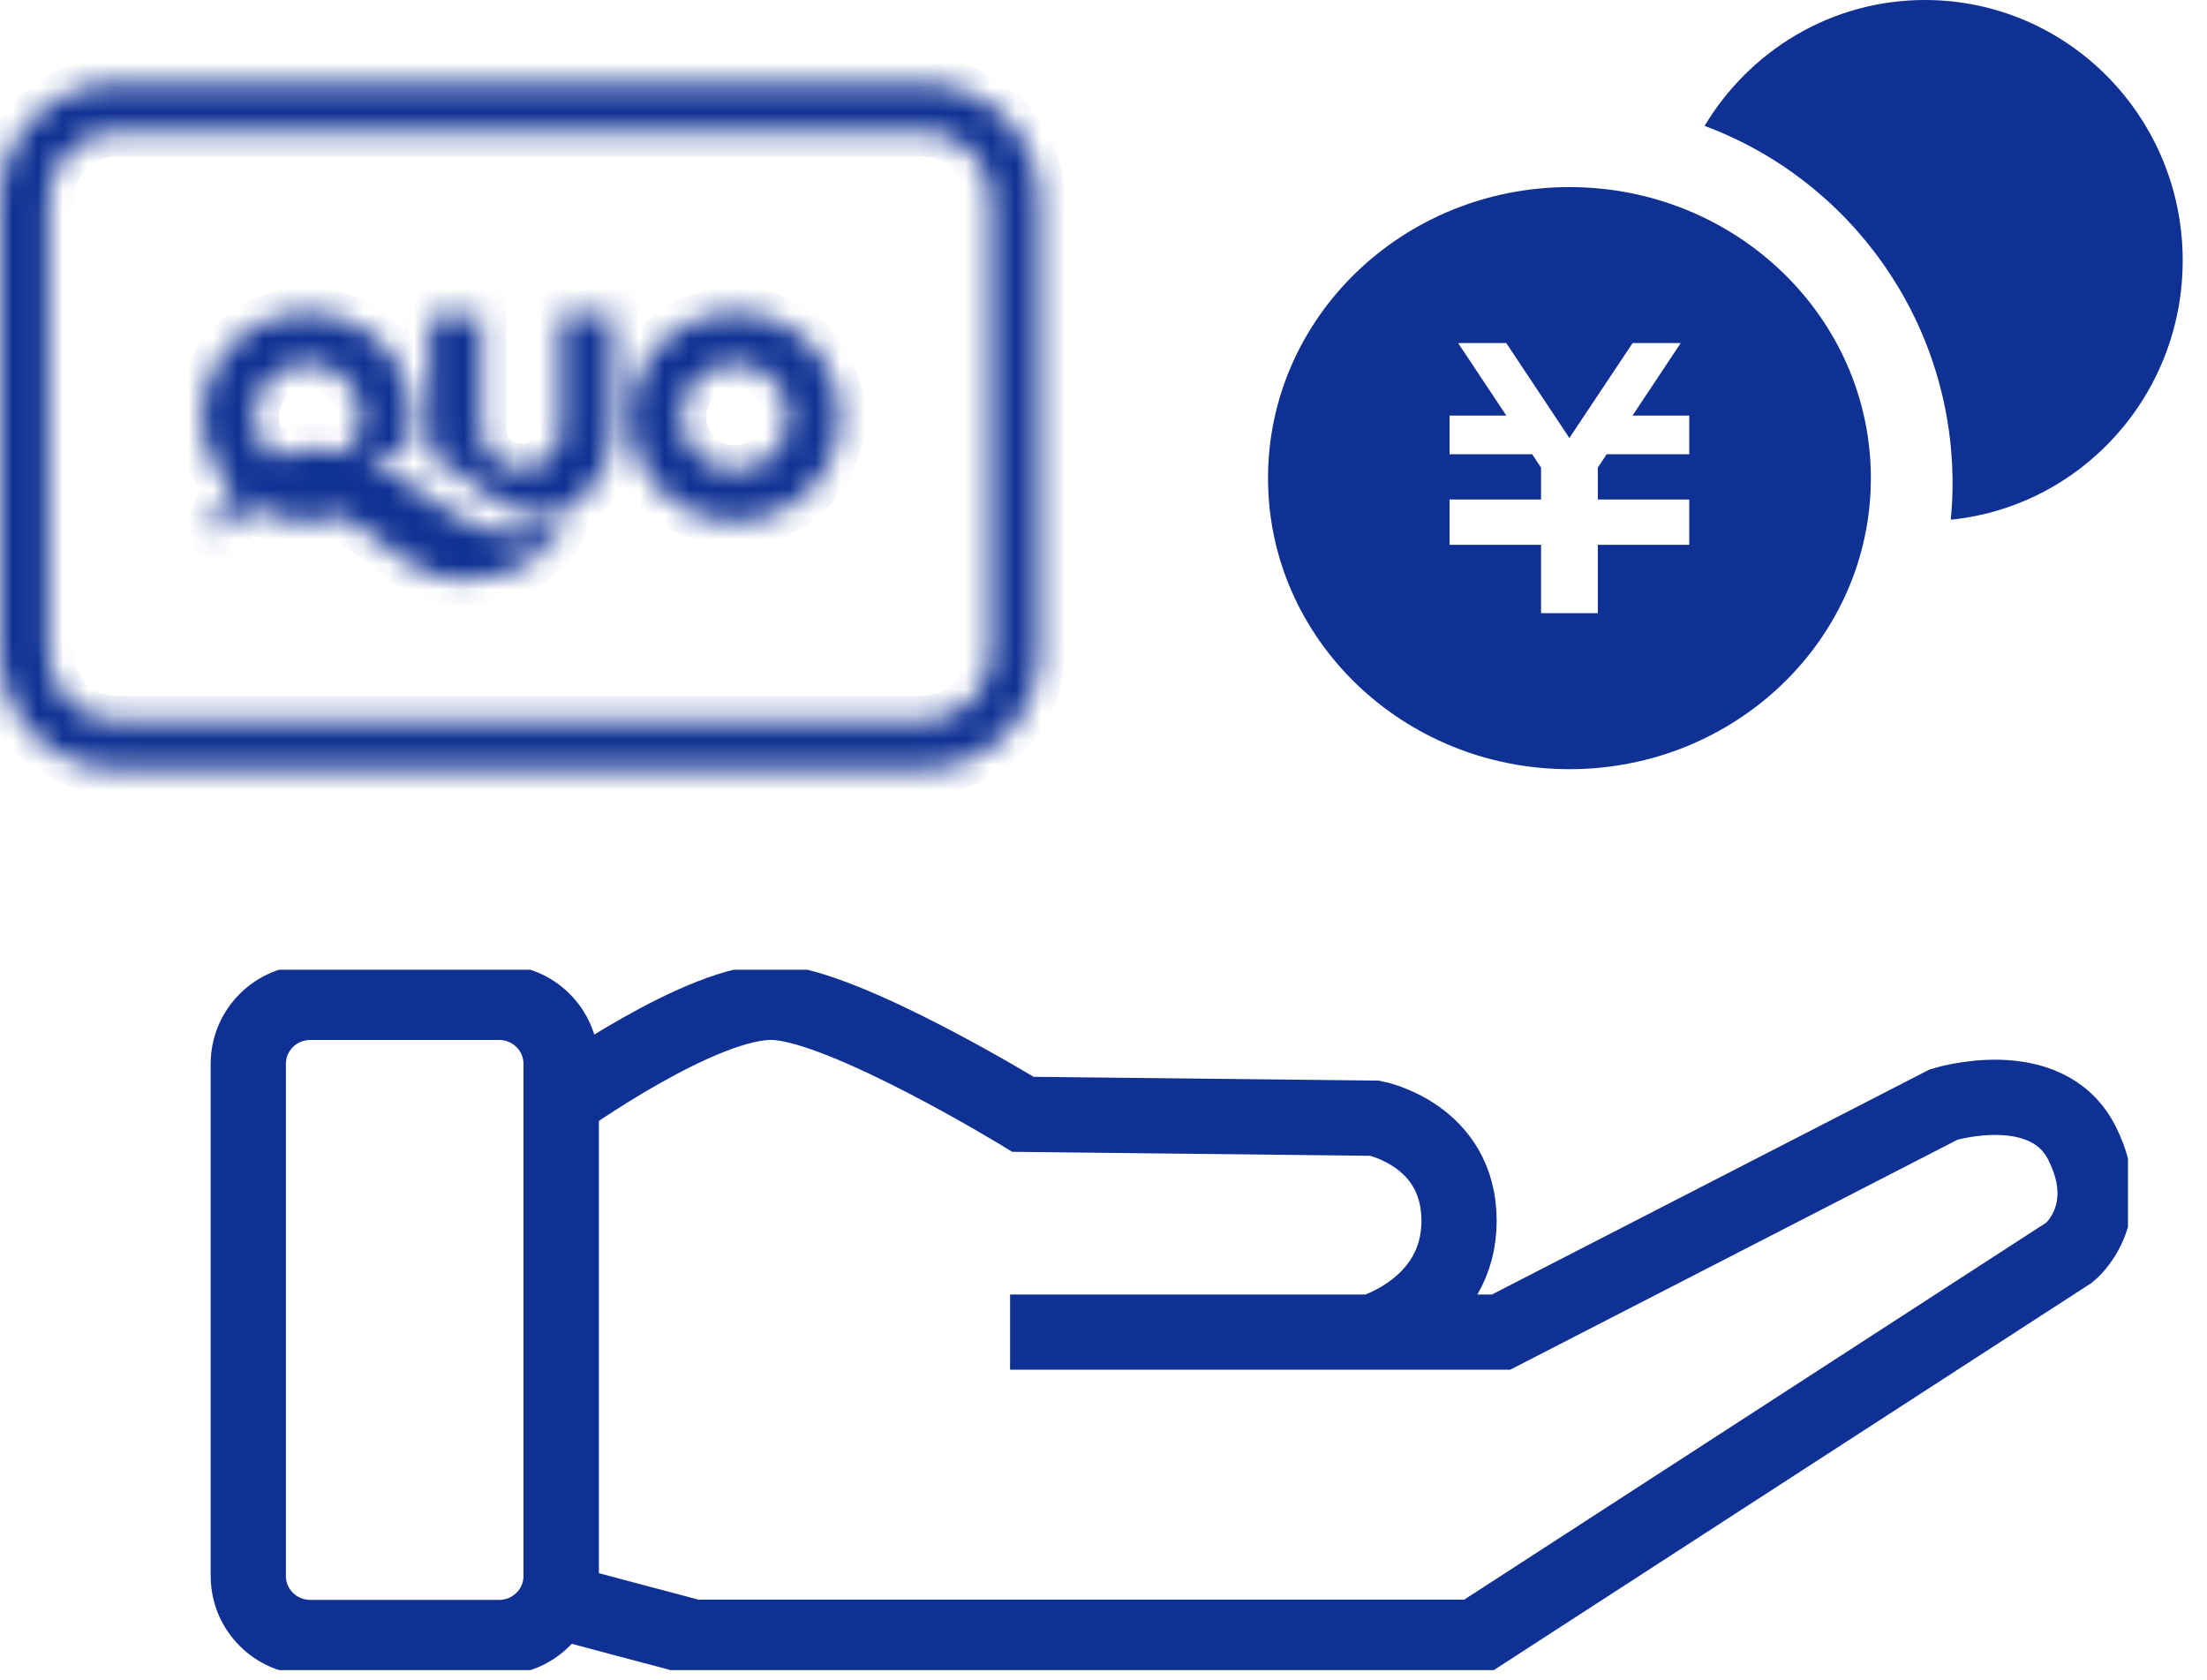
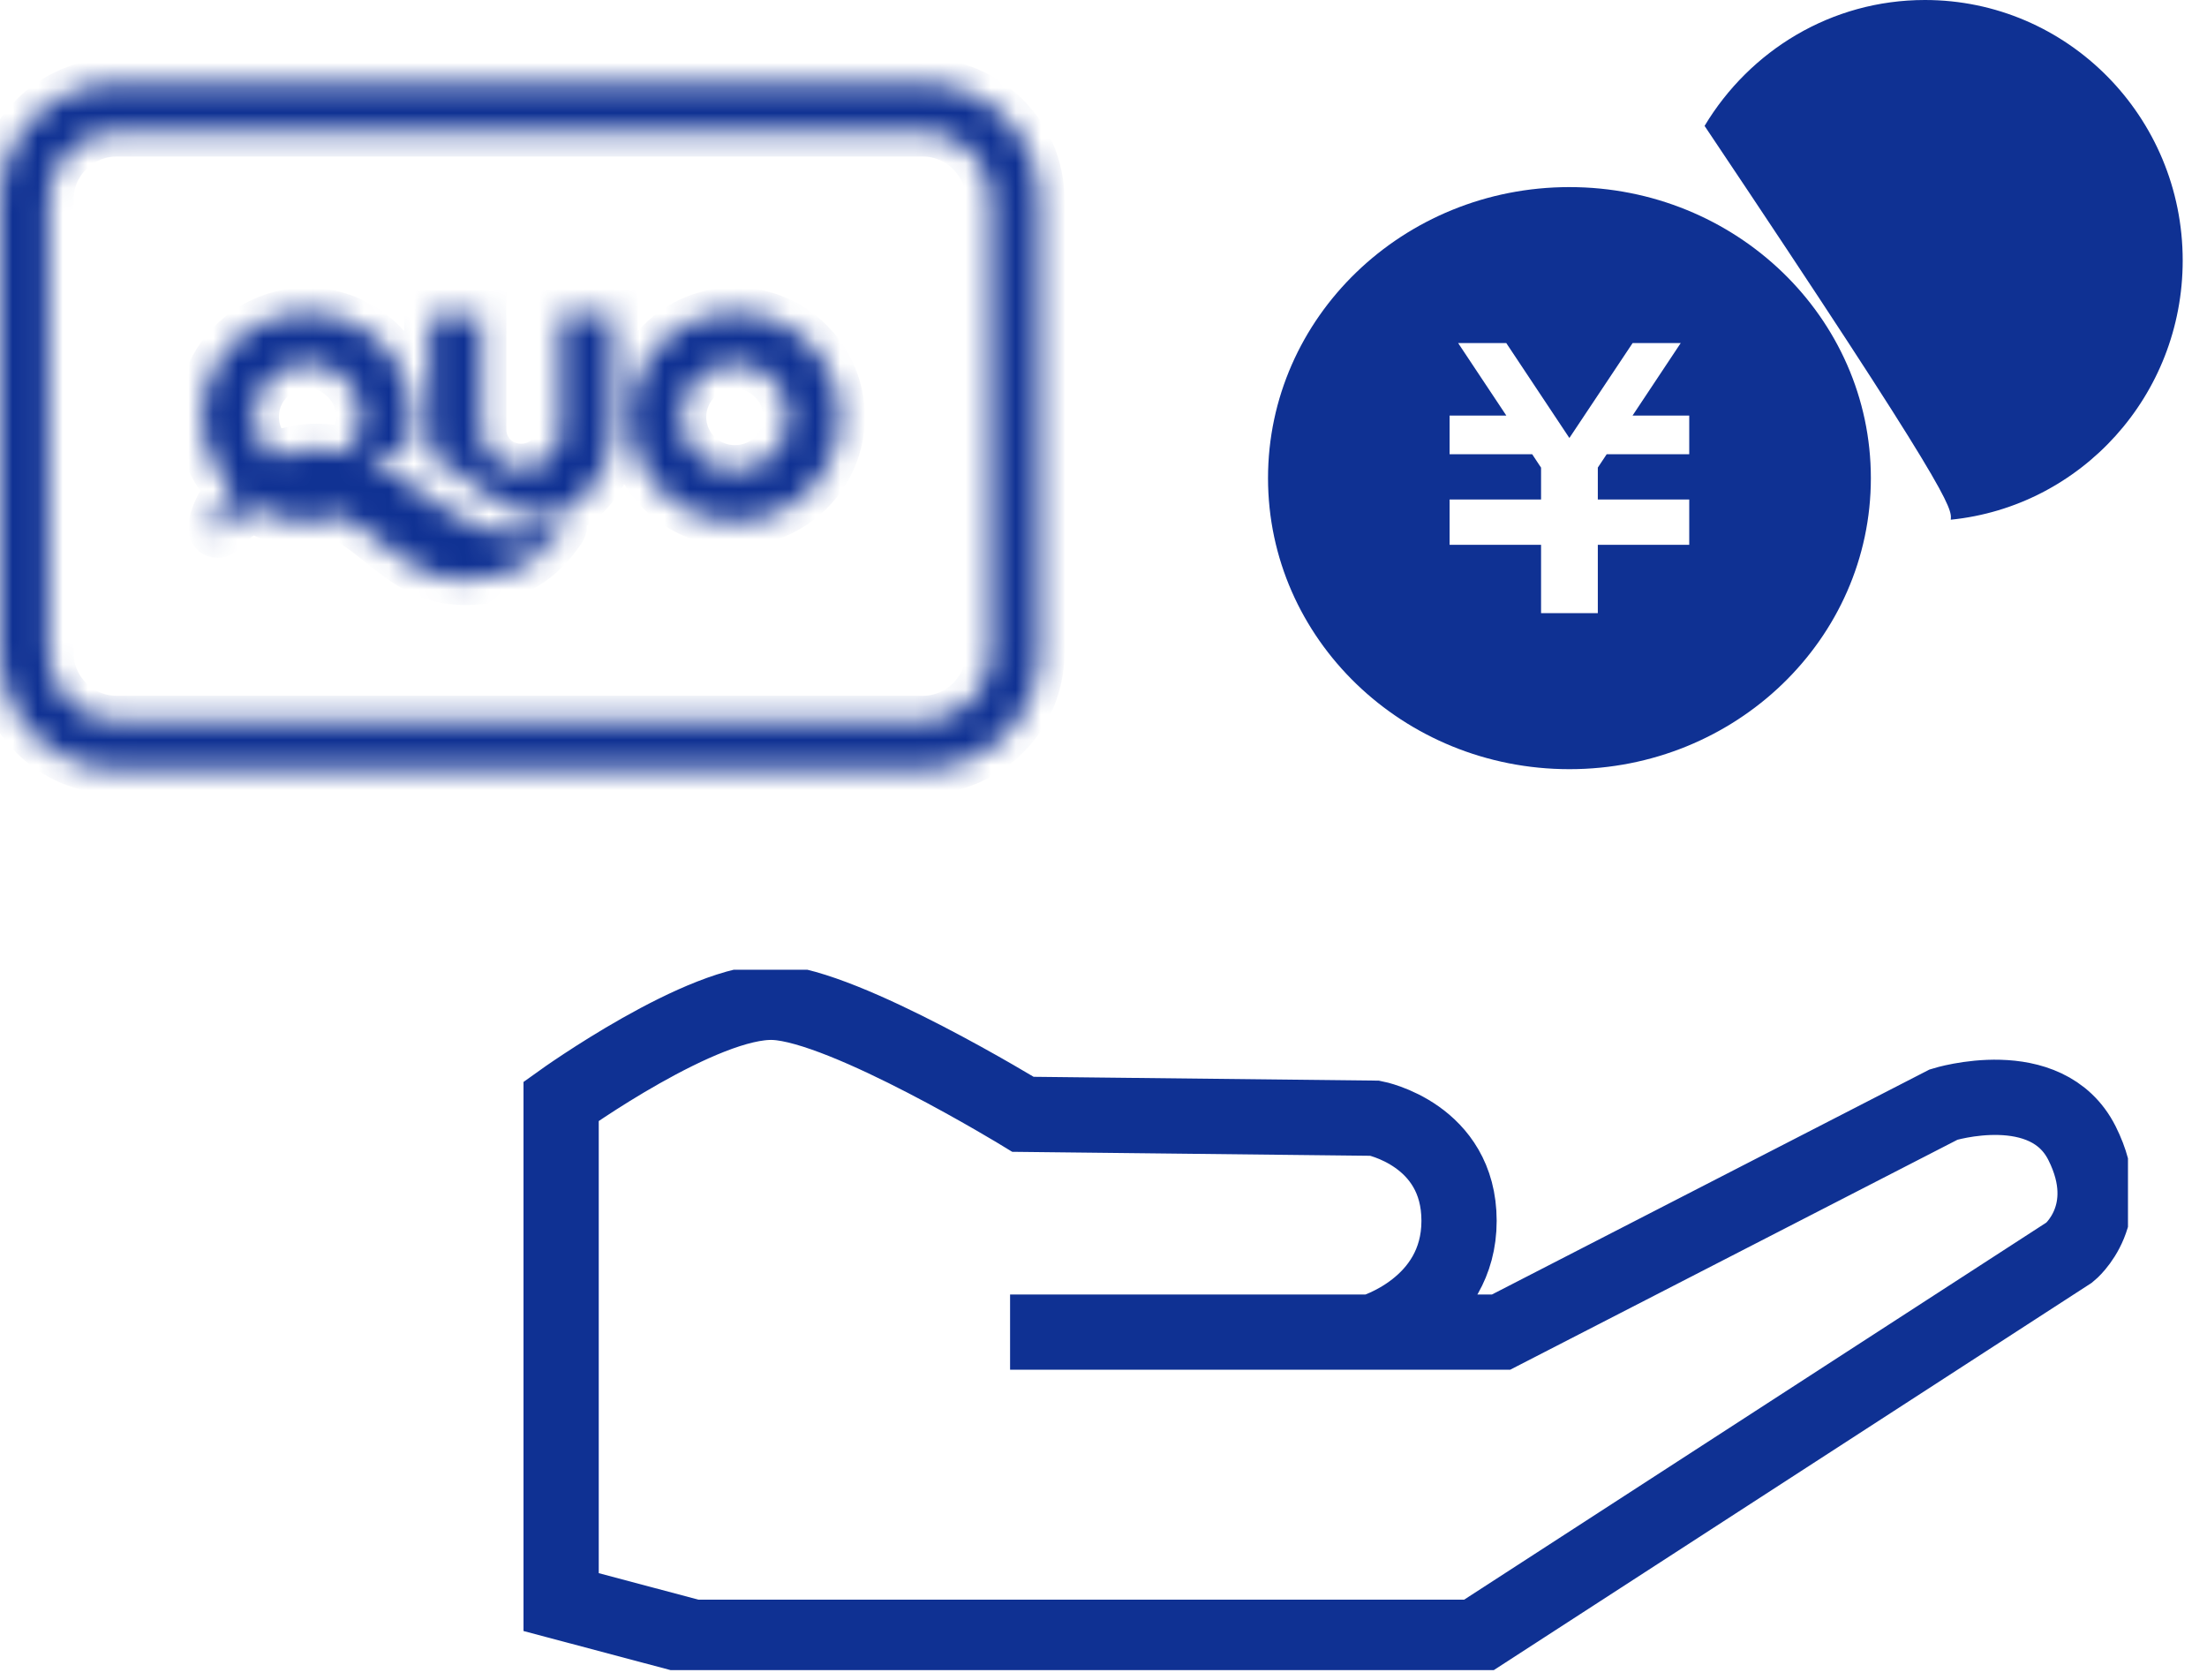
<svg xmlns="http://www.w3.org/2000/svg" width="88" height="67" viewBox="0 0 88 67" fill="none">
  <mask id="path-1-inside-1_2789_18119" fill="white">
    <path fill-rule="evenodd" clip-rule="evenodd" d="M36.79 3.315H4.654C2.093 3.315 0 5.39 0 7.954V26.03C0 28.594 2.081 30.669 4.654 30.669H36.79C39.351 30.669 41.444 28.594 41.444 26.03V7.954C41.444 5.401 39.351 3.315 36.79 3.315ZM39.511 26.03C39.511 26.771 39.203 27.455 38.711 27.945C38.219 28.435 37.544 28.742 36.79 28.742H4.654C3.911 28.742 3.225 28.446 2.733 27.945C2.241 27.455 1.933 26.782 1.933 26.03V7.954C1.933 7.202 2.241 6.529 2.733 6.039C3.225 5.549 3.9 5.242 4.654 5.242H36.79C37.544 5.242 38.219 5.549 38.711 6.039C39.203 6.529 39.511 7.202 39.511 7.954V26.03ZM22.369 17.117C22.369 17.562 22.197 17.949 21.911 18.234C21.625 18.519 21.225 18.69 20.779 18.69C20.333 18.69 19.933 18.519 19.647 18.234C19.361 17.949 19.19 17.562 19.19 17.117V12.57H17.12V17.152C17.12 17.528 17.177 17.892 17.28 18.223L17.303 18.28L17.36 18.303C18.08 18.633 18.675 19.169 19.315 19.648C19.956 20.126 20.665 20.548 21.603 20.582C21.603 20.582 21.66 20.582 21.683 20.582C21.786 20.582 21.889 20.582 21.991 20.559H22.003H22.014C23.421 20.058 24.427 18.713 24.427 17.14V12.559H22.357V17.106L22.369 17.117ZM29.311 12.456C27 12.456 25.136 14.325 25.136 16.627C25.136 18.93 27.012 20.787 29.311 20.787C31.609 20.787 33.485 18.918 33.485 16.627C33.485 14.325 31.609 12.456 29.311 12.456ZM30.809 18.132C30.42 18.519 29.894 18.747 29.299 18.747C28.704 18.747 28.178 18.508 27.79 18.132C27.401 17.744 27.161 17.22 27.161 16.627C27.161 16.035 27.401 15.51 27.79 15.123C28.178 14.735 28.704 14.496 29.299 14.496C29.894 14.496 30.42 14.735 30.809 15.123C31.198 15.51 31.438 16.035 31.438 16.627C31.438 17.22 31.198 17.744 30.809 18.132ZM22.3 20.799C22.3 20.799 22.255 20.787 22.232 20.787C22.197 20.787 22.163 20.787 22.14 20.81C22.117 20.821 22.094 20.833 22.083 20.856C22.083 20.856 22.06 20.867 22.049 20.89C21.969 20.947 21.808 21.049 21.568 21.129C21.328 21.209 21.019 21.289 20.654 21.289C20.013 21.289 19.453 21.152 18.938 20.935C18.16 20.616 17.463 20.103 16.742 19.59C16.102 19.135 15.439 18.667 14.684 18.348C15.061 18.154 15.496 18.018 15.976 18.018C16.01 18.018 16.045 18.018 16.079 18.018H16.182L16.216 17.915C16.354 17.516 16.422 17.083 16.422 16.627C16.422 14.325 14.547 12.467 12.248 12.467C9.949 12.467 8.062 14.325 8.062 16.627C8.062 17.756 8.508 18.77 9.24 19.522C8.84 20.001 8.588 20.502 8.508 20.97C8.508 20.992 8.508 21.015 8.508 21.049C8.508 21.084 8.508 21.106 8.531 21.152C8.543 21.175 8.566 21.198 8.588 21.22C8.611 21.232 8.646 21.243 8.668 21.243C8.714 21.243 8.737 21.232 8.76 21.22C8.794 21.198 8.806 21.186 8.829 21.163C8.851 21.141 8.863 21.129 8.886 21.106C8.886 21.106 8.897 21.095 8.92 21.072C9.046 20.935 9.48 20.502 10.098 20.217C10.727 20.593 11.459 20.81 12.248 20.81C12.74 20.81 13.22 20.719 13.666 20.559C14.489 21.004 15.141 21.631 15.862 22.155C16.228 22.428 16.616 22.668 17.051 22.839C17.486 23.021 17.966 23.124 18.526 23.124C19.739 23.124 20.596 22.77 21.202 22.337C21.808 21.904 22.152 21.391 22.357 21.106C22.38 21.061 22.403 21.027 22.403 20.97C22.403 20.935 22.403 20.901 22.369 20.867C22.357 20.844 22.335 20.833 22.312 20.821L22.3 20.799ZM13.826 18.041C13.449 17.949 13.049 17.892 12.625 17.892C11.996 17.892 11.413 18.029 10.91 18.257C10.43 17.87 10.121 17.277 10.121 16.616C10.121 16.023 10.361 15.499 10.75 15.111C11.139 14.724 11.665 14.485 12.259 14.485C12.854 14.485 13.38 14.724 13.769 15.111C14.158 15.499 14.398 16.023 14.398 16.616C14.398 17.163 14.192 17.653 13.849 18.029L13.826 18.041Z" />
  </mask>
  <path fill-rule="evenodd" clip-rule="evenodd" d="M36.79 3.315H4.654C2.093 3.315 0 5.39 0 7.954V26.03C0 28.594 2.081 30.669 4.654 30.669H36.79C39.351 30.669 41.444 28.594 41.444 26.03V7.954C41.444 5.401 39.351 3.315 36.79 3.315ZM39.511 26.03C39.511 26.771 39.203 27.455 38.711 27.945C38.219 28.435 37.544 28.742 36.79 28.742H4.654C3.911 28.742 3.225 28.446 2.733 27.945C2.241 27.455 1.933 26.782 1.933 26.03V7.954C1.933 7.202 2.241 6.529 2.733 6.039C3.225 5.549 3.9 5.242 4.654 5.242H36.79C37.544 5.242 38.219 5.549 38.711 6.039C39.203 6.529 39.511 7.202 39.511 7.954V26.03ZM22.369 17.117C22.369 17.562 22.197 17.949 21.911 18.234C21.625 18.519 21.225 18.69 20.779 18.69C20.333 18.69 19.933 18.519 19.647 18.234C19.361 17.949 19.19 17.562 19.19 17.117V12.57H17.12V17.152C17.12 17.528 17.177 17.892 17.28 18.223L17.303 18.28L17.36 18.303C18.08 18.633 18.675 19.169 19.315 19.648C19.956 20.126 20.665 20.548 21.603 20.582C21.603 20.582 21.66 20.582 21.683 20.582C21.786 20.582 21.889 20.582 21.991 20.559H22.003H22.014C23.421 20.058 24.427 18.713 24.427 17.14V12.559H22.357V17.106L22.369 17.117ZM29.311 12.456C27 12.456 25.136 14.325 25.136 16.627C25.136 18.93 27.012 20.787 29.311 20.787C31.609 20.787 33.485 18.918 33.485 16.627C33.485 14.325 31.609 12.456 29.311 12.456ZM30.809 18.132C30.42 18.519 29.894 18.747 29.299 18.747C28.704 18.747 28.178 18.508 27.79 18.132C27.401 17.744 27.161 17.22 27.161 16.627C27.161 16.035 27.401 15.51 27.79 15.123C28.178 14.735 28.704 14.496 29.299 14.496C29.894 14.496 30.42 14.735 30.809 15.123C31.198 15.51 31.438 16.035 31.438 16.627C31.438 17.22 31.198 17.744 30.809 18.132ZM22.3 20.799C22.3 20.799 22.255 20.787 22.232 20.787C22.197 20.787 22.163 20.787 22.14 20.81C22.117 20.821 22.094 20.833 22.083 20.856C22.083 20.856 22.06 20.867 22.049 20.89C21.969 20.947 21.808 21.049 21.568 21.129C21.328 21.209 21.019 21.289 20.654 21.289C20.013 21.289 19.453 21.152 18.938 20.935C18.16 20.616 17.463 20.103 16.742 19.59C16.102 19.135 15.439 18.667 14.684 18.348C15.061 18.154 15.496 18.018 15.976 18.018C16.01 18.018 16.045 18.018 16.079 18.018H16.182L16.216 17.915C16.354 17.516 16.422 17.083 16.422 16.627C16.422 14.325 14.547 12.467 12.248 12.467C9.949 12.467 8.062 14.325 8.062 16.627C8.062 17.756 8.508 18.77 9.24 19.522C8.84 20.001 8.588 20.502 8.508 20.97C8.508 20.992 8.508 21.015 8.508 21.049C8.508 21.084 8.508 21.106 8.531 21.152C8.543 21.175 8.566 21.198 8.588 21.22C8.611 21.232 8.646 21.243 8.668 21.243C8.714 21.243 8.737 21.232 8.76 21.22C8.794 21.198 8.806 21.186 8.829 21.163C8.851 21.141 8.863 21.129 8.886 21.106C8.886 21.106 8.897 21.095 8.92 21.072C9.046 20.935 9.48 20.502 10.098 20.217C10.727 20.593 11.459 20.81 12.248 20.81C12.74 20.81 13.22 20.719 13.666 20.559C14.489 21.004 15.141 21.631 15.862 22.155C16.228 22.428 16.616 22.668 17.051 22.839C17.486 23.021 17.966 23.124 18.526 23.124C19.739 23.124 20.596 22.77 21.202 22.337C21.808 21.904 22.152 21.391 22.357 21.106C22.38 21.061 22.403 21.027 22.403 20.97C22.403 20.935 22.403 20.901 22.369 20.867C22.357 20.844 22.335 20.833 22.312 20.821L22.3 20.799ZM13.826 18.041C13.449 17.949 13.049 17.892 12.625 17.892C11.996 17.892 11.413 18.029 10.91 18.257C10.43 17.87 10.121 17.277 10.121 16.616C10.121 16.023 10.361 15.499 10.75 15.111C11.139 14.724 11.665 14.485 12.259 14.485C12.854 14.485 13.38 14.724 13.769 15.111C14.158 15.499 14.398 16.023 14.398 16.616C14.398 17.163 14.192 17.653 13.849 18.029L13.826 18.041Z" fill="#0F3193" stroke="#0F3193" stroke-width="2" mask="url(#path-1-inside-1_2789_18119)" />
  <g clip-path="url(#clip0_2789_18119)">
-     <path d="M19.903 39.966H12.37C11.006 39.966 9.9 41.064 9.9 42.419V62.838C9.9 64.193 11.006 65.291 12.37 65.291H19.903C21.267 65.291 22.373 64.193 22.373 62.838V42.419C22.373 41.064 21.267 39.966 19.903 39.966Z" stroke="#0F3193" stroke-width="3" stroke-miterlimit="10" />
    <path d="M22.374 43.91C22.374 43.91 28.039 39.845 30.875 39.967C33.712 40.096 40.79 44.43 40.79 44.43L54.825 44.586C54.825 44.586 58.177 45.236 58.177 48.677C58.177 52.118 54.703 53.114 54.703 53.114H40.275H59.853L77.501 44.04C77.501 44.04 81.603 42.766 83.017 45.583C84.431 48.4 82.52 49.934 82.52 49.934L58.823 65.283H27.654L22.374 63.879V43.91Z" stroke="#0F3193" stroke-width="3" stroke-miterlimit="10" />
  </g>
-   <path d="M76.753 0C73.022 0 69.768 2.016 67.967 5.02C73.726 7.155 77.855 12.737 77.855 19.289C77.855 19.773 77.828 20.249 77.783 20.722C82.976 20.198 87.031 15.773 87.031 10.387C87.031 4.652 82.43 0 76.753 0Z" fill="#0F3193" />
+   <path d="M76.753 0C73.022 0 69.768 2.016 67.967 5.02C77.855 19.773 77.828 20.249 77.783 20.722C82.976 20.198 87.031 15.773 87.031 10.387C87.031 4.652 82.43 0 76.753 0Z" fill="#0F3193" />
  <path d="M62.578 7.46C55.942 7.46 50.56 12.655 50.56 19.064C50.56 25.472 55.942 30.669 62.578 30.669C69.215 30.669 74.597 25.472 74.597 19.064C74.597 12.655 69.215 7.46 62.578 7.46ZM67.355 18.111H64.064L63.71 18.644V19.916H67.355V19.92V21.464V21.722H63.71V24.448H61.447V21.722H57.8V21.464V19.92V19.916H61.447V18.646L61.093 18.111H57.8V16.571H60.063L58.14 13.678H60.059L62.576 17.464L65.098 13.678H67.016L65.094 16.571H67.355L67.355 18.111Z" fill="#0F3193" />
  <defs>
    <clipPath id="clip0_2789_18119">
      <rect width="77.331" height="27.925" fill="white" transform="translate(7.518 38.666)" />
    </clipPath>
  </defs>
</svg>